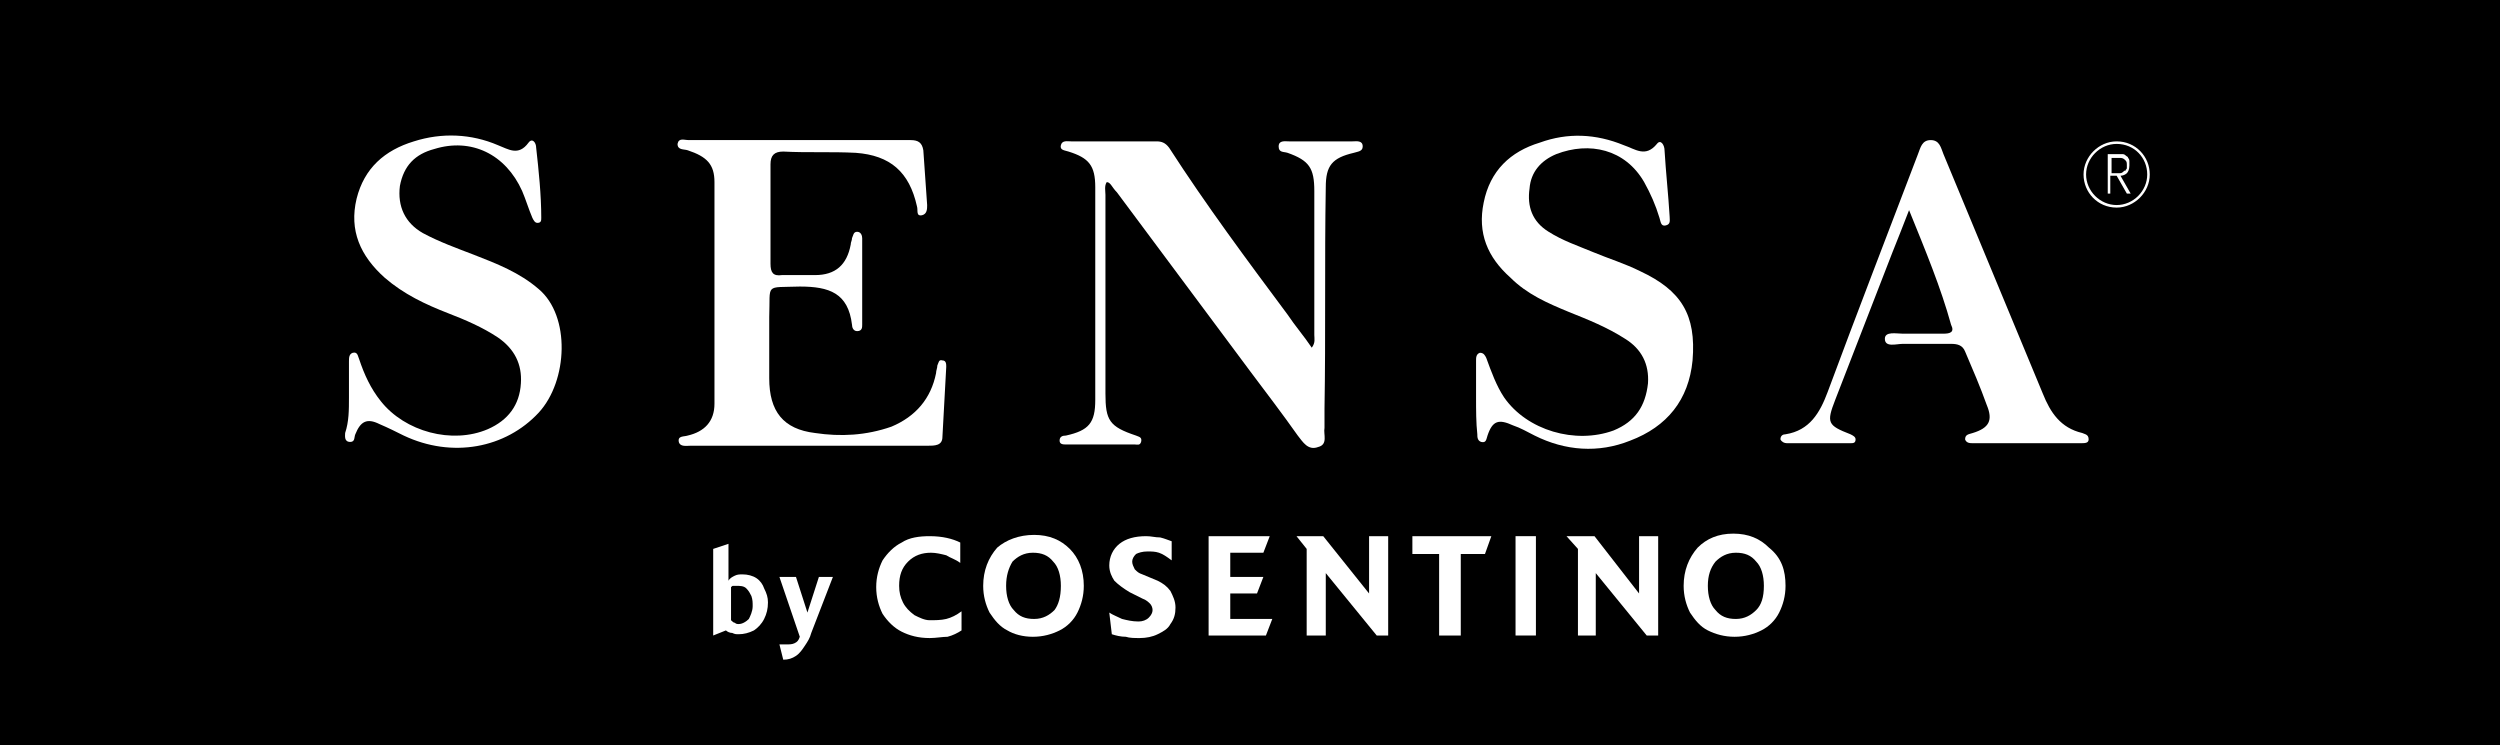
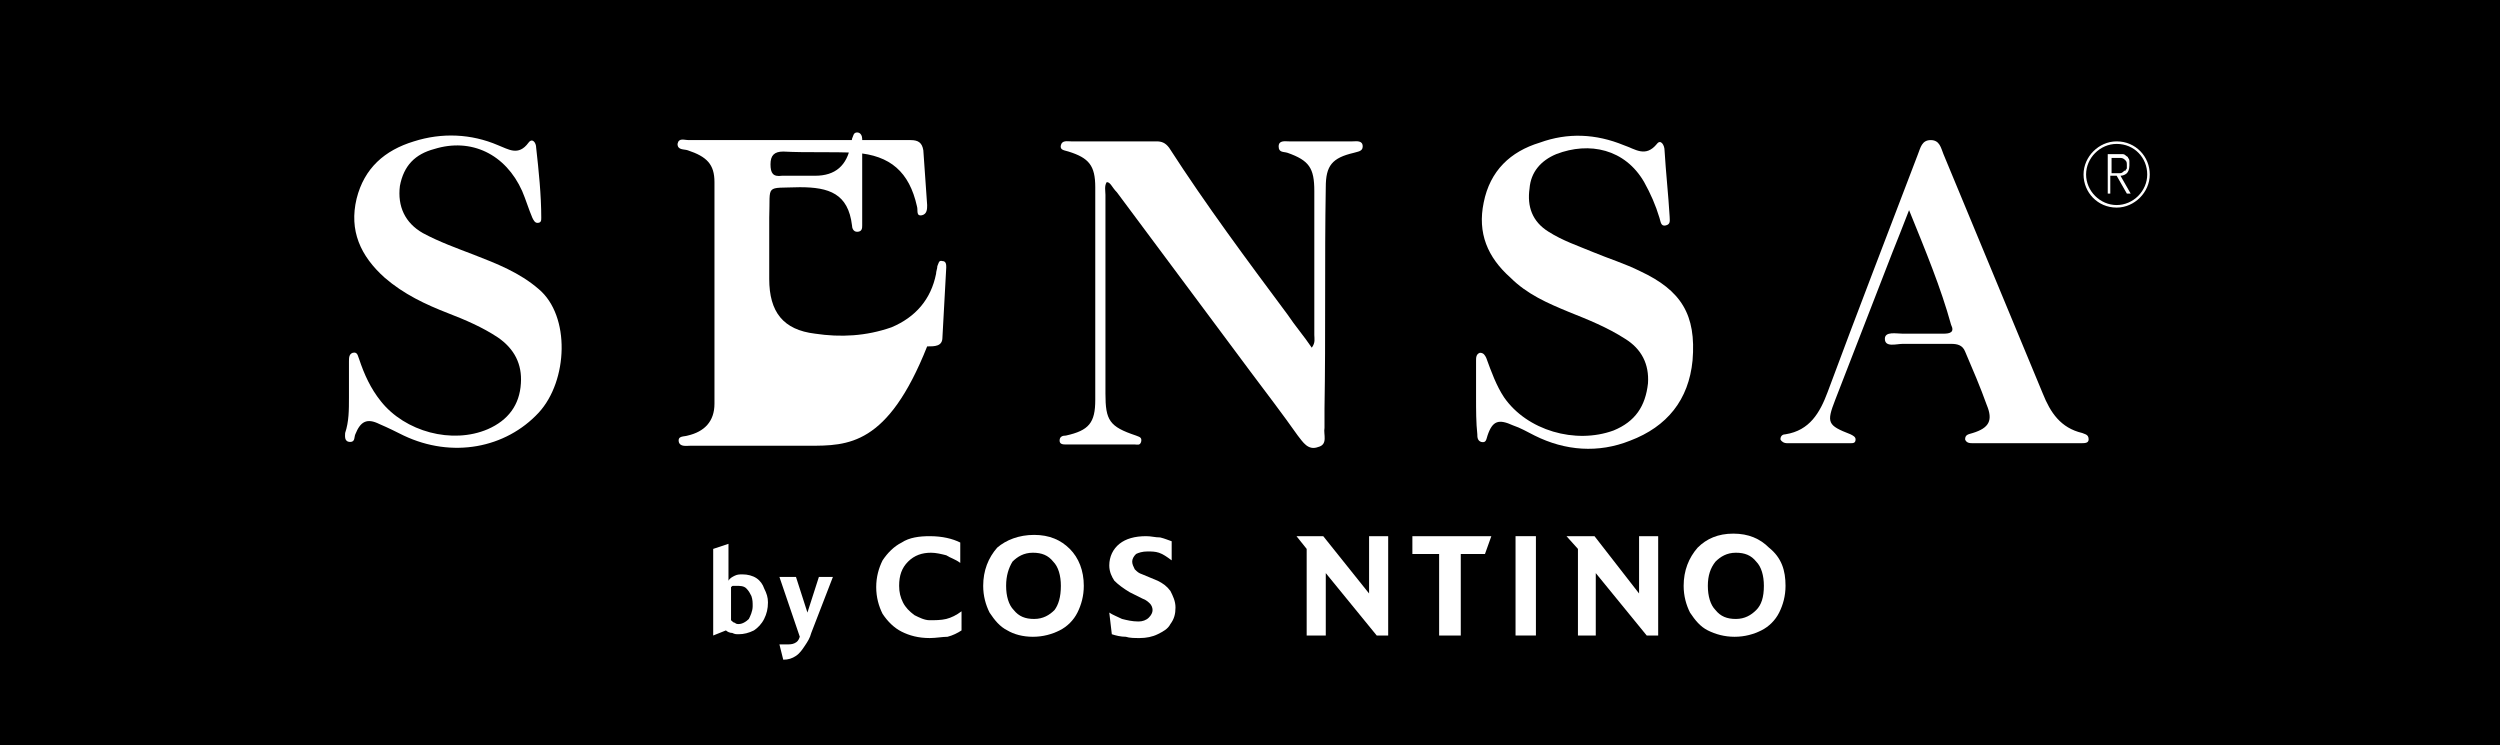
<svg xmlns="http://www.w3.org/2000/svg" xmlns:xlink="http://www.w3.org/1999/xlink" version="1.1" id="Capa_1" x="0px" y="0px" viewBox="0 0 196.3 58.5" style="enable-background:new 0 0 196.3 58.5;" xml:space="preserve">
  <style type="text/css">
	.st0{fill:url(#SVGID_1_);}
	.st1{fill:#CC003D;}
	.st2{fill:#FFFFFF;}
	.st3{fill:#42403C;}
	.st4{fill-rule:evenodd;clip-rule:evenodd;fill:#42403C;}
	.st5{fill-rule:evenodd;clip-rule:evenodd;fill:#99999A;}
	.st6{fill:#99999A;}
	.st7{fill-rule:evenodd;clip-rule:evenodd;fill:#FFFFFF;}
	.st8{fill-rule:evenodd;clip-rule:evenodd;}
	.st9{fill-rule:evenodd;clip-rule:evenodd;fill:#FFD700;}
	.st10{fill:none;}
	.st11{fill:#FFD700;}
	.st12{fill:#496880;}
	.st13{fill:#E30613;}
	.st14{fill:#434C53;}
	.st15{fill:#434D54;}
	.st16{fill:#464B4E;}
	.st17{fill-rule:evenodd;clip-rule:evenodd;fill:#8D9296;}
	.st18{fill:#8D9296;}
	.st19{fill:#D8A54B;}
	.st20{fill-rule:evenodd;clip-rule:evenodd;fill:#D8A54B;}
	.st21{fill:#010202;}
	.st22{clip-path:url(#SVGID_3_);fill:url(#SVGID_4_);}
	.st23{clip-path:url(#SVGID_6_);fill:url(#SVGID_7_);}
	.st24{clip-path:url(#SVGID_6_);}
	.st25{clip-path:url(#SVGID_9_);}
	.st26{fill:#020203;}
	.st27{clip-path:url(#SVGID_11_);fill:#FFFFFF;}
	.st28{clip-path:url(#SVGID_13_);fill:#FFFFFF;}
	.st29{clip-path:url(#SVGID_15_);fill:#FFFFFF;}
	.st30{clip-path:url(#SVGID_17_);fill:#FFFFFF;}
	.st31{fill:#FBE9EB;}
	.st32{clip-path:url(#SVGID_19_);fill:#FBFBFB;}
	.st33{fill:#FBFBFB;}
	.st34{clip-path:url(#SVGID_21_);fill:#FBFBFB;}
	.st35{clip-path:url(#SVGID_23_);fill:#FBFBFB;}
</style>
  <rect width="196.3" height="58.5" />
  <g>
    <g>
      <g id="_x37_8nFQL_2_">
        <g>
          <path class="st2" d="M86.9,14.3c-0.2,0.3-0.1,0.7-0.1,1c0,5.2,0,10.4,0,15.6c0,2.1,0.3,2.6,2.4,3.3c0.2,0.1,0.5,0.1,0.4,0.5      c-0.1,0.3-0.3,0.2-0.5,0.2c-1.8,0-3.6,0-5.4,0c-0.2,0-0.5,0-0.5-0.3c0-0.3,0.2-0.4,0.5-0.4c1.8-0.4,2.3-1,2.3-2.8      c0-5.6,0-11.2,0-16.7c0-1.7-0.5-2.3-2.1-2.8c-0.3-0.1-0.7-0.1-0.6-0.5c0.1-0.4,0.5-0.3,0.8-0.3c2.2,0,4.5,0,6.7,0      c0.4,0,0.7,0.1,1,0.5c2.9,4.5,6.1,8.8,9.3,13.1c0.6,0.9,1.3,1.7,1.9,2.6c0.3-0.4,0.2-0.7,0.2-1c0-3.8,0-7.5,0-11.3      c0-1.8-0.4-2.4-2.1-3c-0.3-0.1-0.7,0-0.7-0.5c0-0.5,0.5-0.4,0.8-0.4c1.7,0,3.3,0,5,0c0.3,0,0.8-0.1,0.8,0.4      c0,0.4-0.4,0.4-0.7,0.5c-1.7,0.4-2.2,1-2.2,2.7c-0.1,5.8,0,11.6-0.1,17.4c0,0.5,0,1,0,1.5c-0.1,0.5,0.3,1.3-0.5,1.5      c-0.8,0.3-1.2-0.4-1.6-0.9c-1.2-1.7-2.5-3.4-3.7-5c-3.5-4.7-7-9.4-10.5-14.1C87.3,14.7,87.2,14.3,86.9,14.3z" />
-           <path class="st2" d="M63.5,35c-3.1,0-6.2,0-9.3,0c-0.3,0-0.8,0.1-0.9-0.3c-0.1-0.5,0.4-0.4,0.7-0.5c1.3-0.3,2.1-1.1,2.1-2.5      c0-5.8,0-11.6,0-17.4c0-1.4-0.6-2-2.1-2.5c-0.3-0.1-0.8,0-0.8-0.5c0.1-0.5,0.5-0.3,0.9-0.3c5.8,0,11.6,0,17.4,0      c0.6,0,0.9,0.2,1,0.8c0.1,1.4,0.2,2.8,0.3,4.3c0,0.3,0,0.7-0.4,0.8c-0.5,0.1-0.3-0.4-0.4-0.7c-0.6-2.7-2.1-4-4.8-4.2      c-1.9-0.1-3.8,0-5.7-0.1c-0.7,0-1,0.3-1,1c0,2.6,0,5.2,0,7.8c0,0.7,0.2,1,0.9,0.9c0.9,0,1.7,0,2.6,0c1.6,0,2.5-0.8,2.8-2.4      c0-0.2,0.1-0.3,0.1-0.5c0.1-0.2,0.1-0.5,0.4-0.5c0.3,0,0.4,0.3,0.4,0.5c0,2.3,0,4.5,0,6.8c0,0.2,0,0.5-0.4,0.5      c-0.3,0-0.4-0.3-0.4-0.5c-0.3-2.5-1.8-3-4.1-3c-2.8,0.1-2.3-0.3-2.4,2.4c0,1.6,0,3.2,0,4.8c0,2.6,1.1,4,3.6,4.3      c2,0.3,4,0.2,6-0.5c1.9-0.8,3.1-2.2,3.5-4.2c0-0.2,0.1-0.4,0.1-0.6c0.1-0.2,0.1-0.5,0.4-0.4c0.3,0,0.3,0.3,0.3,0.5      c-0.1,1.8-0.2,3.7-0.3,5.5c0,0.7-0.6,0.7-1.2,0.7C69.7,35,66.6,35,63.5,35z" />
+           <path class="st2" d="M63.5,35c-3.1,0-6.2,0-9.3,0c-0.3,0-0.8,0.1-0.9-0.3c-0.1-0.5,0.4-0.4,0.7-0.5c1.3-0.3,2.1-1.1,2.1-2.5      c0-5.8,0-11.6,0-17.4c0-1.4-0.6-2-2.1-2.5c-0.3-0.1-0.8,0-0.8-0.5c0.1-0.5,0.5-0.3,0.9-0.3c5.8,0,11.6,0,17.4,0      c0.6,0,0.9,0.2,1,0.8c0.1,1.4,0.2,2.8,0.3,4.3c0,0.3,0,0.7-0.4,0.8c-0.5,0.1-0.3-0.4-0.4-0.7c-0.6-2.7-2.1-4-4.8-4.2      c-1.9-0.1-3.8,0-5.7-0.1c-0.7,0-1,0.3-1,1c0,0.7,0.2,1,0.9,0.9c0.9,0,1.7,0,2.6,0c1.6,0,2.5-0.8,2.8-2.4      c0-0.2,0.1-0.3,0.1-0.5c0.1-0.2,0.1-0.5,0.4-0.5c0.3,0,0.4,0.3,0.4,0.5c0,2.3,0,4.5,0,6.8c0,0.2,0,0.5-0.4,0.5      c-0.3,0-0.4-0.3-0.4-0.5c-0.3-2.5-1.8-3-4.1-3c-2.8,0.1-2.3-0.3-2.4,2.4c0,1.6,0,3.2,0,4.8c0,2.6,1.1,4,3.6,4.3      c2,0.3,4,0.2,6-0.5c1.9-0.8,3.1-2.2,3.5-4.2c0-0.2,0.1-0.4,0.1-0.6c0.1-0.2,0.1-0.5,0.4-0.4c0.3,0,0.3,0.3,0.3,0.5      c-0.1,1.8-0.2,3.7-0.3,5.5c0,0.7-0.6,0.7-1.2,0.7C69.7,35,66.6,35,63.5,35z" />
          <path class="st2" d="M115.9,31.2c0-1,0-2,0-2.9c0-0.2,0-0.5,0.3-0.6c0.3,0,0.4,0.2,0.5,0.4c0.4,1.1,0.8,2.2,1.4,3.1      c1.8,2.6,5.6,3.7,8.6,2.6c1.7-0.7,2.5-1.9,2.7-3.7c0.1-1.5-0.5-2.7-1.8-3.5c-1.4-0.9-2.9-1.5-4.4-2.1c-1.7-0.7-3.3-1.4-4.6-2.7      c-1.8-1.6-2.6-3.5-2.1-5.9c0.5-2.5,2.1-4,4.4-4.7c2.2-0.8,4.4-0.7,6.6,0.2c0.9,0.3,1.7,1,2.6-0.1c0.3-0.4,0.6,0.1,0.6,0.5      c0.1,1.7,0.3,3.5,0.4,5.2c0,0.3,0.1,0.6-0.3,0.7c-0.4,0.1-0.4-0.3-0.5-0.6c-0.3-1-0.7-1.9-1.2-2.8c-1.5-2.6-4.3-3.2-6.9-2.2      c-1.2,0.5-2,1.4-2.1,2.7c-0.2,1.4,0.2,2.6,1.5,3.4c1.1,0.7,2.3,1.1,3.5,1.6c1.2,0.5,2.5,0.9,3.7,1.5c3.2,1.5,4.4,3.4,4.1,7      c-0.3,3.1-2,5.2-4.9,6.3c-2.5,1-5.1,0.8-7.5-0.4c-0.6-0.3-1.1-0.6-1.7-0.8c-1.1-0.5-1.6-0.4-2,0.8c-0.1,0.3-0.1,0.6-0.5,0.5      c-0.3-0.1-0.3-0.4-0.3-0.6C115.9,33.2,115.9,32.2,115.9,31.2z" />
          <path class="st2" d="M27.4,31.2c0-0.9,0-1.9,0-2.8c0-0.3,0-0.6,0.3-0.7c0.4-0.1,0.4,0.3,0.5,0.5c0.4,1.2,0.9,2.3,1.7,3.3      c1.9,2.4,5.6,3.4,8.4,2.2c1.6-0.7,2.5-1.9,2.6-3.6c0.1-1.5-0.5-2.7-1.8-3.6c-1.2-0.8-2.6-1.4-3.9-1.9c-1.8-0.7-3.5-1.5-5-2.8      c-1.9-1.7-2.8-3.7-2.2-6.2c0.6-2.4,2.2-3.8,4.5-4.5c2.2-0.7,4.5-0.6,6.6,0.3c0.8,0.3,1.6,0.9,2.4-0.2c0.3-0.4,0.6,0,0.6,0.4      c0.2,1.8,0.4,3.7,0.4,5.5c0,0.2,0,0.4-0.3,0.4c-0.2,0-0.3-0.2-0.4-0.4c-0.3-0.7-0.5-1.4-0.8-2.1c-1.3-2.9-4-4.2-6.9-3.3      c-1.5,0.4-2.4,1.3-2.7,2.9c-0.2,1.6,0.4,2.9,1.8,3.7c1.3,0.7,2.7,1.2,4,1.7c1.8,0.7,3.6,1.4,5.1,2.7c2.5,2.1,2.3,7.2,0,9.7      c-2.6,2.8-6.8,3.6-10.6,1.8c-0.6-0.3-1.2-0.6-1.9-0.9c-1-0.5-1.5-0.2-1.9,0.8c-0.1,0.2,0,0.6-0.4,0.6c-0.5,0-0.4-0.5-0.4-0.7      C27.4,33.1,27.4,32.2,27.4,31.2z" />
          <path class="st2" d="M149.9,16.5c-0.5,1.3-0.9,2.3-1.3,3.3c-1.5,3.9-3,7.7-4.5,11.6c-0.7,1.8-0.6,2,1.2,2.7      c0.2,0.1,0.4,0.2,0.4,0.4c0,0.3-0.2,0.3-0.4,0.3c-1.7,0-3.3,0-5,0c-0.2,0-0.4-0.1-0.5-0.3c0-0.3,0.2-0.4,0.4-0.4      c1.9-0.3,2.7-1.7,3.3-3.3c2.3-6.2,4.7-12.4,7.1-18.7c0.2-0.5,0.3-1.1,1-1.1c0.7,0,0.8,0.6,1,1.1c2.6,6.3,5.2,12.5,7.8,18.8      c0.6,1.5,1.4,2.7,3.1,3.1c0.2,0.1,0.5,0.1,0.5,0.5c0,0.3-0.3,0.3-0.6,0.3c-2.8,0-5.6,0-8.5,0c-0.2,0-0.5,0-0.6-0.3      c0-0.4,0.3-0.4,0.6-0.5c1.3-0.4,1.6-1,1.1-2.2c-0.5-1.4-1.1-2.8-1.7-4.2c-0.2-0.5-0.6-0.6-1.1-0.6c-1.3,0-2.5,0-3.8,0      c-0.5,0-1.4,0.3-1.4-0.4c0-0.6,0.9-0.4,1.4-0.4c1.1,0,2.2,0,3.2,0c0.5,0,0.9-0.1,0.6-0.7C152.4,22.6,151.2,19.7,149.9,16.5z" />
        </g>
      </g>
      <g>
        <path class="st7" d="M165.7,13.6h0.7c0.1,0,0.2,0,0.3-0.1s0.1-0.1,0.2-0.1c0-0.1,0.1-0.1,0.1-0.2s0-0.1,0-0.2     c0-0.2,0-0.3-0.1-0.4c-0.1-0.1-0.2-0.2-0.4-0.2h-0.7V13.6L165.7,13.6z M165.5,12.1h1.1c0.1,0,0.2,0,0.3,0.1     c0.1,0.1,0.2,0.1,0.2,0.2c0.1,0.1,0.1,0.2,0.1,0.3c0,0.1,0,0.2,0,0.3c0,0.3-0.1,0.5-0.2,0.6c-0.1,0.1-0.3,0.2-0.5,0.2l0.8,1.4     H167l-0.8-1.4h-0.5v1.4h-0.2V12.1z" />
        <path class="st7" d="M166.2,11.1c1.5,0,2.6,1.2,2.6,2.6s-1.2,2.6-2.6,2.6c-1.5,0-2.6-1.2-2.6-2.6S164.8,11.1,166.2,11.1     L166.2,11.1z M166.2,11.3c-1.3,0-2.4,1.1-2.4,2.4c0,1.3,1.1,2.4,2.4,2.4c1.3,0,2.4-1.1,2.4-2.4C168.6,12.4,167.6,11.3,166.2,11.3     z" />
      </g>
    </g>
    <g>
      <path class="st7" d="M59.1,47.6c0-0.3,0-0.5-0.1-0.8c-0.1-0.2-0.2-0.4-0.4-0.6c-0.2-0.2-0.5-0.2-0.8-0.2c-0.1,0-0.2,0-0.2,0    c-0.1,0-0.1,0-0.2,0.1v2.6c0.1,0.1,0.2,0.2,0.3,0.2c0.1,0.1,0.2,0.1,0.3,0.1c0.3,0,0.6-0.2,0.8-0.4C58.9,48.4,59.1,48,59.1,47.6     M60.3,47.3c0,0.5-0.1,0.9-0.3,1.3c-0.2,0.4-0.5,0.7-0.8,0.9c-0.4,0.2-0.8,0.3-1.2,0.3c-0.2,0-0.3,0-0.5-0.1    c-0.2,0-0.4-0.1-0.5-0.2L56,49.9v-6.8l1.2-0.4v2.9c0.1-0.2,0.3-0.3,0.5-0.4c0.2-0.1,0.4-0.1,0.6-0.1c0.4,0,0.8,0.1,1.1,0.3    c0.3,0.2,0.5,0.5,0.6,0.8C60.2,46.6,60.3,46.9,60.3,47.3" />
      <path class="st2" d="M65.4,45.3l-1.7,4.4c-0.1,0.4-0.3,0.7-0.5,1c-0.2,0.3-0.4,0.6-0.7,0.8c-0.3,0.2-0.6,0.3-1,0.3l-0.3-1.2h0.5    c0.3,0,0.5,0,0.7-0.1c0.2-0.1,0.3-0.2,0.4-0.5l-1.6-4.7h1.3l0.9,2.8l0.9-2.8H65.4L65.4,45.3z" />
      <path class="st2" d="M75.5,49.5c-0.3,0.2-0.7,0.4-1.1,0.5C74,50,73.5,50.1,73,50.1c-0.9,0-1.6-0.2-2.2-0.5    c-0.6-0.3-1.1-0.8-1.5-1.4c-0.3-0.6-0.5-1.3-0.5-2.1c0-0.8,0.2-1.5,0.5-2.1c0.4-0.6,0.9-1.1,1.5-1.4c0.6-0.4,1.4-0.5,2.2-0.5    c1,0,1.8,0.2,2.4,0.5v1.6c-0.4-0.3-0.8-0.4-1.1-0.6c-0.4-0.1-0.8-0.2-1.2-0.2c-0.7,0-1.3,0.2-1.8,0.7c-0.5,0.5-0.7,1.1-0.7,1.9    c0,0.5,0.1,0.9,0.3,1.3c0.2,0.4,0.5,0.7,0.9,1c0.4,0.2,0.8,0.4,1.2,0.4c0.4,0,0.9,0,1.3-0.1c0.4-0.1,0.8-0.3,1.2-0.6V49.5    L75.5,49.5z" />
      <path class="st7" d="M83.3,46c0-0.8-0.2-1.5-0.6-1.9c-0.4-0.5-0.9-0.7-1.6-0.7c-0.7,0-1.2,0.3-1.6,0.7C79.2,44.6,79,45.2,79,46    c0,0.8,0.2,1.5,0.6,1.9c0.4,0.5,0.9,0.7,1.6,0.7c0.7,0,1.2-0.3,1.6-0.7C83.1,47.5,83.3,46.9,83.3,46 M85.1,46    c0,0.8-0.2,1.5-0.5,2.1c-0.3,0.6-0.8,1.1-1.4,1.4c-0.6,0.3-1.3,0.5-2.1,0.5c-0.8,0-1.5-0.2-2-0.5c-0.6-0.3-1-0.8-1.4-1.4    c-0.3-0.6-0.5-1.3-0.5-2.1c0-1.2,0.4-2.2,1.1-3C79,42.4,80,42,81.2,42c1.2,0,2.1,0.4,2.8,1.1C84.7,43.8,85.1,44.8,85.1,46" />
      <path class="st2" d="M92.3,47.7c0,0.5-0.1,0.9-0.4,1.3c-0.2,0.4-0.6,0.6-1,0.8c-0.4,0.2-0.9,0.3-1.4,0.3c-0.4,0-0.8,0-1.1-0.1    c-0.4,0-0.8-0.1-1.1-0.2l-0.2-1.7c0.3,0.2,0.6,0.3,1,0.5c0.4,0.1,0.8,0.2,1.3,0.2c0.3,0,0.6-0.1,0.8-0.3c0.2-0.2,0.3-0.4,0.3-0.6    c0-0.2-0.1-0.4-0.2-0.5c-0.1-0.1-0.3-0.3-0.6-0.4l-1-0.5c-0.5-0.3-0.9-0.6-1.2-0.9c-0.2-0.3-0.4-0.7-0.4-1.2    c0-0.7,0.3-1.3,0.8-1.7c0.5-0.4,1.2-0.6,2.1-0.6c0.4,0,0.7,0.1,1.1,0.1c0.4,0.1,0.6,0.2,0.9,0.3V44c-0.4-0.3-0.7-0.5-1-0.6    c-0.3-0.1-0.6-0.1-0.9-0.1c-0.4,0-0.7,0.1-0.9,0.2c-0.2,0.2-0.3,0.4-0.3,0.6c0,0.2,0.1,0.4,0.2,0.6c0.2,0.2,0.3,0.3,0.6,0.4    l1.2,0.5c0.4,0.2,0.7,0.4,1,0.8C92.1,46.8,92.3,47.2,92.3,47.7" />
-       <polygon class="st2" points="99.9,48.6 99.4,49.9 94.9,49.9 94.9,42.1 99.7,42.1 99.2,43.4 96.6,43.4 96.6,45.3 99.2,45.3     98.7,46.6 96.6,46.6 96.6,48.6 99.9,48.6   " />
      <polygon class="st2" points="109,49.9 108.1,49.9 104.1,45 104.1,49.9 102.6,49.9 102.6,43.1 101.8,42.1 103.9,42.1 107.5,46.6     107.5,42.1 109,42.1 109,49.9   " />
      <polygon class="st2" points="117.1,42.1 116.6,43.5 114.7,43.5 114.7,49.9 113,49.9 113,43.5 110.9,43.5 110.9,42.1 117.1,42.1       " />
      <polygon class="st2" points="120.6,49.9 119,49.9 119,42.1 120.6,42.1 120.6,49.9   " />
      <polygon class="st2" points="130.2,49.9 129.3,49.9 125.3,45 125.3,49.9 123.9,49.9 123.9,43.1 123,42.1 125.2,42.1 128.7,46.6     128.7,42.1 130.2,42.1 130.2,49.9   " />
      <path class="st7" d="M138.5,46c0-0.8-0.2-1.5-0.6-1.9c-0.4-0.5-0.9-0.7-1.6-0.7c-0.7,0-1.2,0.3-1.6,0.7c-0.4,0.5-0.6,1.1-0.6,1.9    c0,0.8,0.2,1.5,0.6,1.9c0.4,0.5,0.9,0.7,1.6,0.7c0.7,0,1.2-0.3,1.6-0.7C138.3,47.5,138.5,46.9,138.5,46 M140.2,46    c0,0.8-0.2,1.5-0.5,2.1c-0.3,0.6-0.8,1.1-1.4,1.4c-0.6,0.3-1.3,0.5-2.1,0.5c-0.8,0-1.5-0.2-2.1-0.5c-0.6-0.3-1-0.8-1.4-1.4    c-0.3-0.6-0.5-1.3-0.5-2.1c0-1.2,0.4-2.2,1.1-3c0.7-0.7,1.6-1.1,2.8-1.1c1.2,0,2.1,0.4,2.8,1.1C139.9,43.8,140.2,44.8,140.2,46" />
    </g>
  </g>
  <g>
    <g>
      <defs>
        <path id="SVGID_2_" d="M-227.3,220.1c0,49.7,40.3,90,90,90c49.7,0,90-40.3,90-90c0-49.7-40.3-90-90-90     C-187,130.1-227.3,170.4-227.3,220.1" />
      </defs>
      <clipPath id="SVGID_1_">
        <use xlink:href="#SVGID_2_" style="overflow:visible;" />
      </clipPath>
      <linearGradient id="SVGID_3_" gradientUnits="userSpaceOnUse" x1="-3251.149" y1="4443.761" x2="-3250.149" y2="4443.761" gradientTransform="matrix(-145.388 207.636 207.636 145.388 -1395427.375 29101.049)">
        <stop offset="0" style="stop-color:#A27C49" />
        <stop offset="8.318180e-03" style="stop-color:#A27C49" />
        <stop offset="0.538" style="stop-color:#BB945F" />
        <stop offset="0.981" style="stop-color:#E3B589" />
        <stop offset="1" style="stop-color:#E3B589" />
      </linearGradient>
-       <polygon style="clip-path:url(#SVGID_1_);fill:url(#SVGID_3_);" points="37.3,189.3 -106.5,394.7 -311.9,250.9 -168.1,45.5   " />
    </g>
  </g>
</svg>